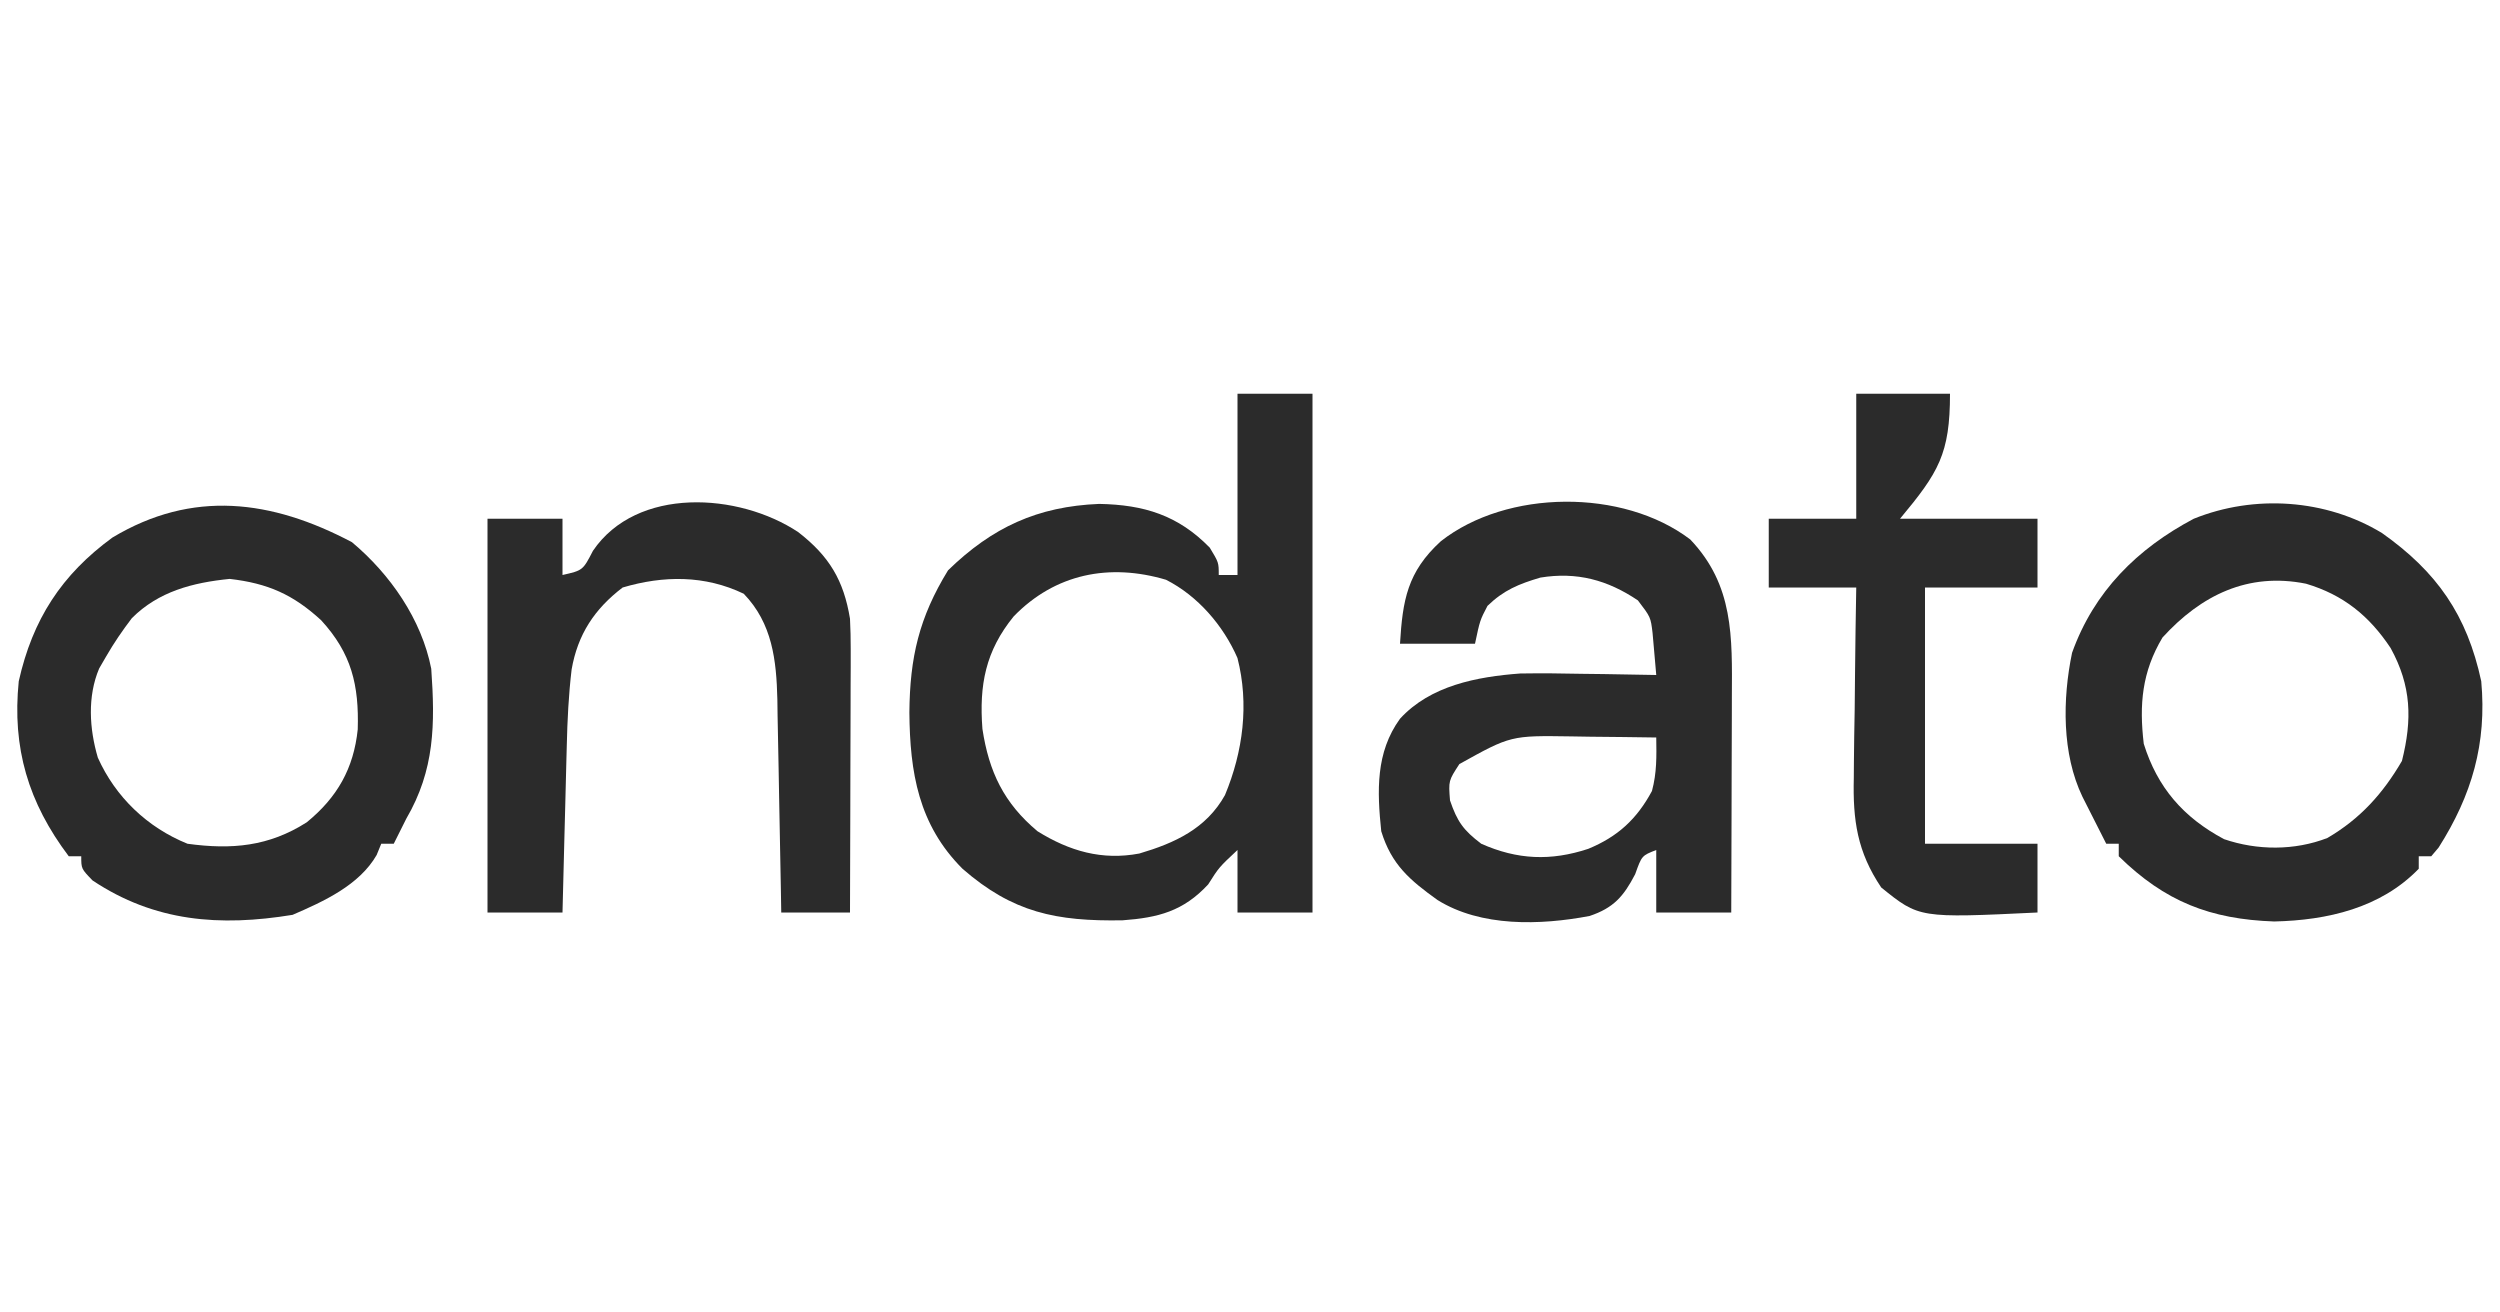
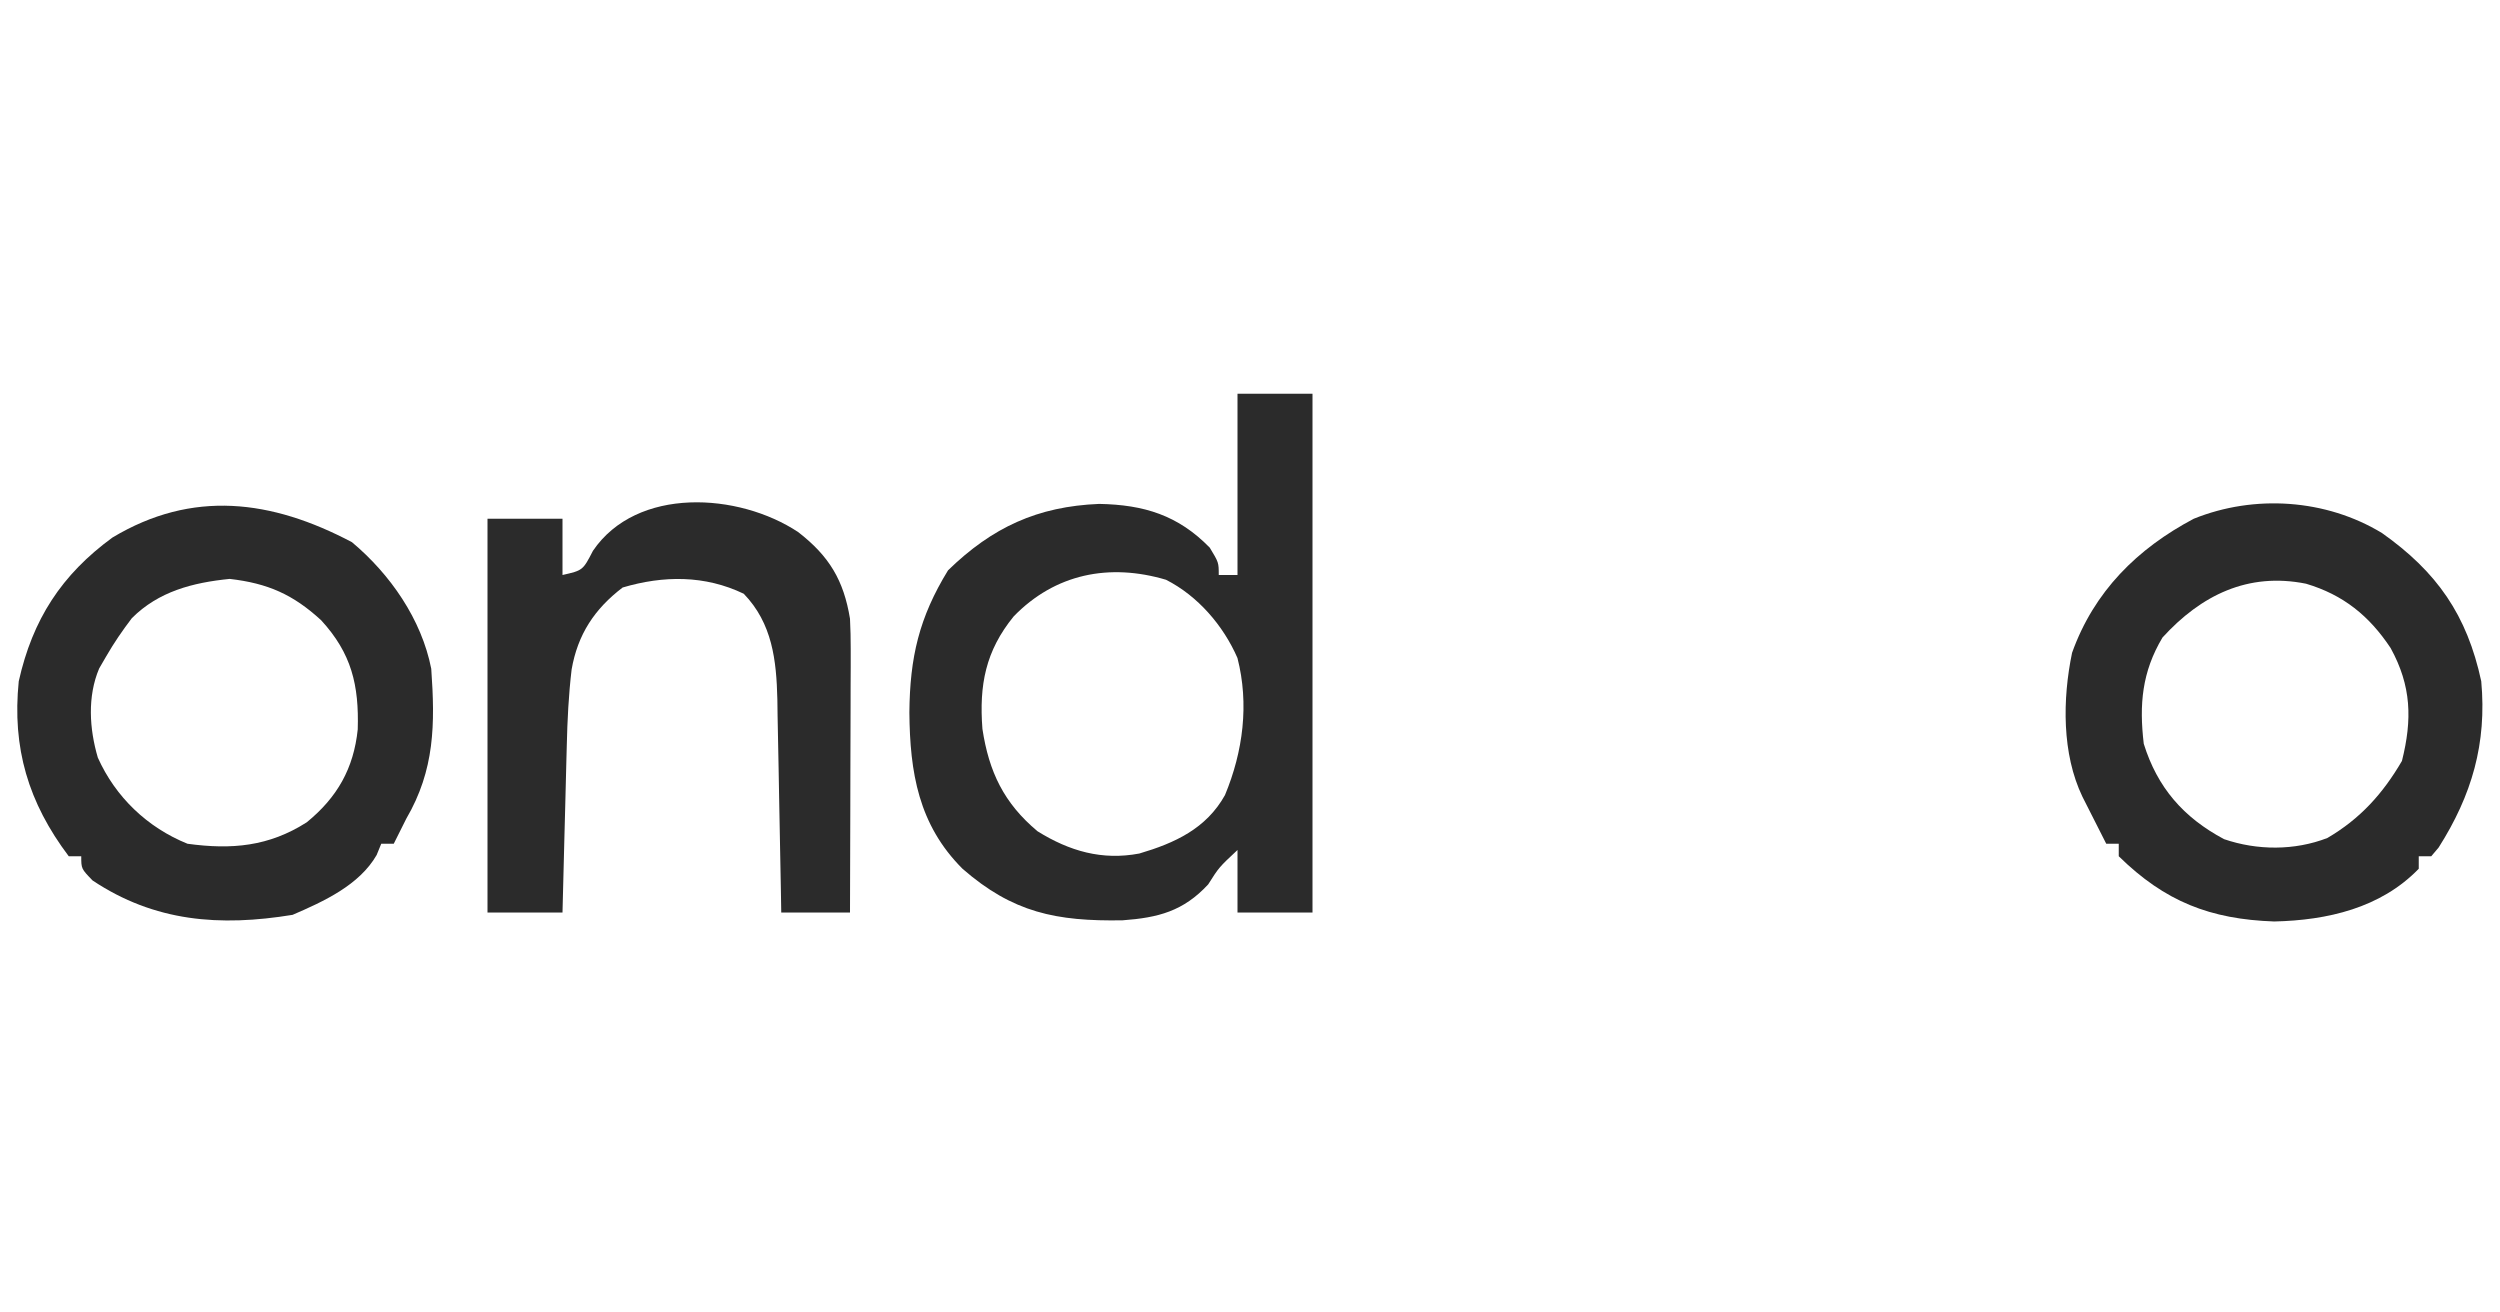
<svg xmlns="http://www.w3.org/2000/svg" version="1.1" width="400" height="210">
  <path d="M0 0 C3.96 0 7.92 0 12 0 C12 27.39 12 54.78 12 83 C8.04 83 4.08 83 0 83 C0 79.7 0 76.4 0 73 C-2.96 75.769 -2.96 75.769 -4.688 78.5 C-8.677 82.813 -12.714 83.831 -18.387 84.25 C-28.997 84.43 -35.959 83.021 -44 76 C-51.047 68.953 -52.416 60.585 -52.5 51 C-52.422 42.172 -50.944 35.798 -46.312 28.25 C-39.246 21.374 -31.994 18.024 -22.125 17.625 C-14.945 17.76 -9.5 19.439 -4.438 24.625 C-3 27 -3 27 -3 29 C-2.01 29 -1.02 29 0 29 C0 19.43 0 9.86 0 0 Z M-35.812 35.625 C-40.32 41.166 -41.349 46.601 -40.812 53.625 C-39.771 60.494 -37.375 65.5 -32 70 C-26.881 73.185 -21.66 74.696 -15.699 73.562 C-10.034 71.887 -5.003 69.591 -2.004 64.215 C0.894 57.24 1.881 49.638 -0.008 42.277 C-2.275 37.074 -6.354 32.347 -11.426 29.766 C-20.509 27.064 -29.197 28.806 -35.812 35.625 Z " fill="#2B2B2B" transform="translate(198,63)" />
-   <path d="M0 0 C6.97 7.31 6.712 15.604 6.66 25.117 C6.659 26.108 6.657 27.098 6.656 28.118 C6.65 31.266 6.638 34.414 6.625 37.562 C6.62 39.703 6.615 41.844 6.611 43.984 C6.6 49.219 6.583 54.453 6.562 59.688 C2.603 59.688 -1.357 59.688 -5.438 59.688 C-5.438 56.388 -5.438 53.087 -5.438 49.688 C-7.752 50.589 -7.752 50.589 -8.812 53.562 C-10.665 57.125 -12.277 58.966 -16.109 60.246 C-23.999 61.742 -33.498 62.025 -40.438 57.688 C-44.868 54.508 -47.799 52.033 -49.438 46.688 C-50.102 40.276 -50.35 34.084 -46.438 28.688 C-41.59 23.386 -34.137 21.962 -27.198 21.447 C-23.877 21.394 -20.57 21.424 -17.25 21.5 C-16.107 21.514 -14.964 21.527 -13.787 21.541 C-11.003 21.576 -8.221 21.625 -5.438 21.688 C-5.554 20.248 -5.682 18.809 -5.816 17.371 C-5.922 16.169 -5.922 16.169 -6.03 14.943 C-6.332 12.429 -6.332 12.429 -8.375 9.75 C-13.23 6.48 -18.138 5.15 -23.98 6.102 C-27.428 7.125 -29.839 8.108 -32.438 10.625 C-33.645 12.935 -33.645 12.935 -34.438 16.688 C-38.398 16.688 -42.358 16.688 -46.438 16.688 C-46.016 9.74 -45.28 5.198 -39.898 0.281 C-29.339 -8.012 -10.768 -8.181 0 0 Z M-36.938 35.938 C-38.682 38.614 -38.682 38.614 -38.438 41.75 C-37.281 45.149 -36.292 46.527 -33.438 48.688 C-27.659 51.256 -22.296 51.48 -16.312 49.5 C-11.603 47.556 -8.555 44.762 -6.125 40.25 C-5.337 37.312 -5.392 34.717 -5.438 31.688 C-8.958 31.629 -12.479 31.594 -16 31.562 C-17.486 31.537 -17.486 31.537 -19.002 31.512 C-28.707 31.366 -28.707 31.366 -36.938 35.938 Z " fill="#2B2B2B" transform="translate(270.438,86.312)" />
  <path d="M0 0 C8.808 6.227 13.599 13.117 15.879 23.711 C16.787 33.667 14.38 41.931 9.062 50.312 C8.672 50.774 8.281 51.235 7.879 51.711 C7.219 51.711 6.559 51.711 5.879 51.711 C5.879 52.371 5.879 53.031 5.879 53.711 C-0.213 60.013 -8.77 61.956 -17.246 62.148 C-27.475 61.791 -34.72 58.972 -42.121 51.711 C-42.121 51.051 -42.121 50.391 -42.121 49.711 C-42.781 49.711 -43.441 49.711 -44.121 49.711 C-44.936 48.108 -45.748 46.504 -46.559 44.898 C-47.011 44.005 -47.464 43.112 -47.93 42.191 C-51.227 35.327 -51.132 26.572 -49.59 19.156 C-46.078 9.345 -39.16 2.492 -30.121 -2.289 C-20.401 -6.214 -8.953 -5.441 0 0 Z M-35.121 16.711 C-38.415 22.236 -38.859 27.435 -38.121 33.711 C-35.941 40.712 -31.783 45.507 -25.27 48.977 C-19.949 50.795 -13.997 50.823 -8.746 48.793 C-3.5 45.723 0.134 41.703 3.191 36.461 C4.849 29.831 4.715 24.472 1.379 18.398 C-2.042 13.242 -6.194 9.879 -12.156 8.105 C-21.442 6.241 -28.944 9.943 -35.121 16.711 Z " fill="#2B2B2B" transform="translate(381.121,85.289)" />
  <path d="M0 0 C6.11 5.115 11.141 12.341 12.688 20.25 C13.316 29.102 13.252 36.437 8.688 44.25 C8.014 45.58 7.346 46.913 6.688 48.25 C6.027 48.25 5.367 48.25 4.688 48.25 C4.444 48.846 4.2 49.441 3.949 50.055 C1.175 54.882 -4.532 57.482 -9.5 59.625 C-21.112 61.529 -31.564 60.749 -41.5 54.125 C-43.312 52.25 -43.312 52.25 -43.312 50.25 C-43.972 50.25 -44.633 50.25 -45.312 50.25 C-51.789 41.661 -54.39 32.924 -53.312 22.25 C-51.097 12.353 -46.467 5.203 -38.312 -0.75 C-25.522 -8.419 -12.888 -6.809 0 0 Z M-35.215 12.156 C-36.726 14.137 -38.066 16.094 -39.312 18.25 C-39.686 18.895 -40.06 19.539 -40.445 20.203 C-42.343 24.682 -42.015 29.86 -40.66 34.469 C-37.835 40.775 -32.739 45.654 -26.312 48.25 C-19.24 49.222 -13.289 48.688 -7.223 44.812 C-2.346 40.824 0.277 36.207 0.926 29.953 C1.14 22.867 -0.061 17.793 -4.926 12.492 C-9.425 8.363 -13.456 6.58 -19.562 5.875 C-25.446 6.463 -30.937 7.87 -35.215 12.156 Z " fill="#2B2B2B" transform="translate(56.312,86.75)" />
  <path d="M0 0 C4.986 3.864 7.284 7.739 8.285 13.863 C8.367 15.489 8.403 17.118 8.399 18.745 C8.399 19.686 8.399 20.627 8.398 21.596 C8.393 22.598 8.388 23.6 8.383 24.633 C8.381 25.669 8.38 26.705 8.379 27.773 C8.373 31.074 8.36 34.375 8.348 37.676 C8.343 39.917 8.338 42.159 8.334 44.4 C8.323 49.888 8.306 55.376 8.285 60.863 C4.655 60.863 1.025 60.863 -2.715 60.863 C-2.745 59.047 -2.745 59.047 -2.775 57.195 C-2.851 52.688 -2.94 48.182 -3.032 43.676 C-3.07 41.728 -3.105 39.781 -3.137 37.833 C-3.183 35.028 -3.241 32.223 -3.301 29.418 C-3.312 28.552 -3.324 27.686 -3.336 26.794 C-3.489 20.483 -4.136 14.612 -8.715 9.863 C-14.924 6.877 -21.547 6.925 -28.09 8.863 C-32.598 12.298 -35.284 16.38 -36.256 21.988 C-36.74 26.077 -36.937 30.09 -37.031 34.203 C-37.052 34.97 -37.073 35.737 -37.094 36.527 C-37.159 38.952 -37.218 41.376 -37.277 43.801 C-37.321 45.455 -37.364 47.109 -37.408 48.764 C-37.515 52.797 -37.616 56.83 -37.715 60.863 C-41.675 60.863 -45.635 60.863 -49.715 60.863 C-49.715 40.073 -49.715 19.283 -49.715 -2.137 C-45.755 -2.137 -41.795 -2.137 -37.715 -2.137 C-37.715 0.833 -37.715 3.803 -37.715 6.863 C-34.46 6.124 -34.46 6.124 -32.84 2.988 C-25.832 -7.317 -9.551 -6.331 0 0 Z " fill="#2B2B2B" transform="translate(127.715,85.137)" />
-   <path d="M0 0 C4.95 0 9.9 0 15 0 C15 9.628 13.178 12.587 7 20 C14.26 20 21.52 20 29 20 C29 23.63 29 27.26 29 31 C23.06 31 17.12 31 11 31 C11 44.53 11 58.06 11 72 C16.94 72 22.88 72 29 72 C29 75.63 29 79.26 29 83 C10.077 83.908 10.077 83.908 4 79 C0.154 73.288 -0.558 68.222 -0.391 61.469 C-0.385 60.592 -0.379 59.716 -0.373 58.813 C-0.351 56.041 -0.301 53.271 -0.25 50.5 C-0.23 48.609 -0.212 46.719 -0.195 44.828 C-0.151 40.218 -0.083 35.609 0 31 C-4.62 31 -9.24 31 -14 31 C-14 27.37 -14 23.74 -14 20 C-9.38 20 -4.76 20 0 20 C0 13.4 0 6.8 0 0 Z " fill="#2B2B2B" transform="translate(297,63)" />
</svg>